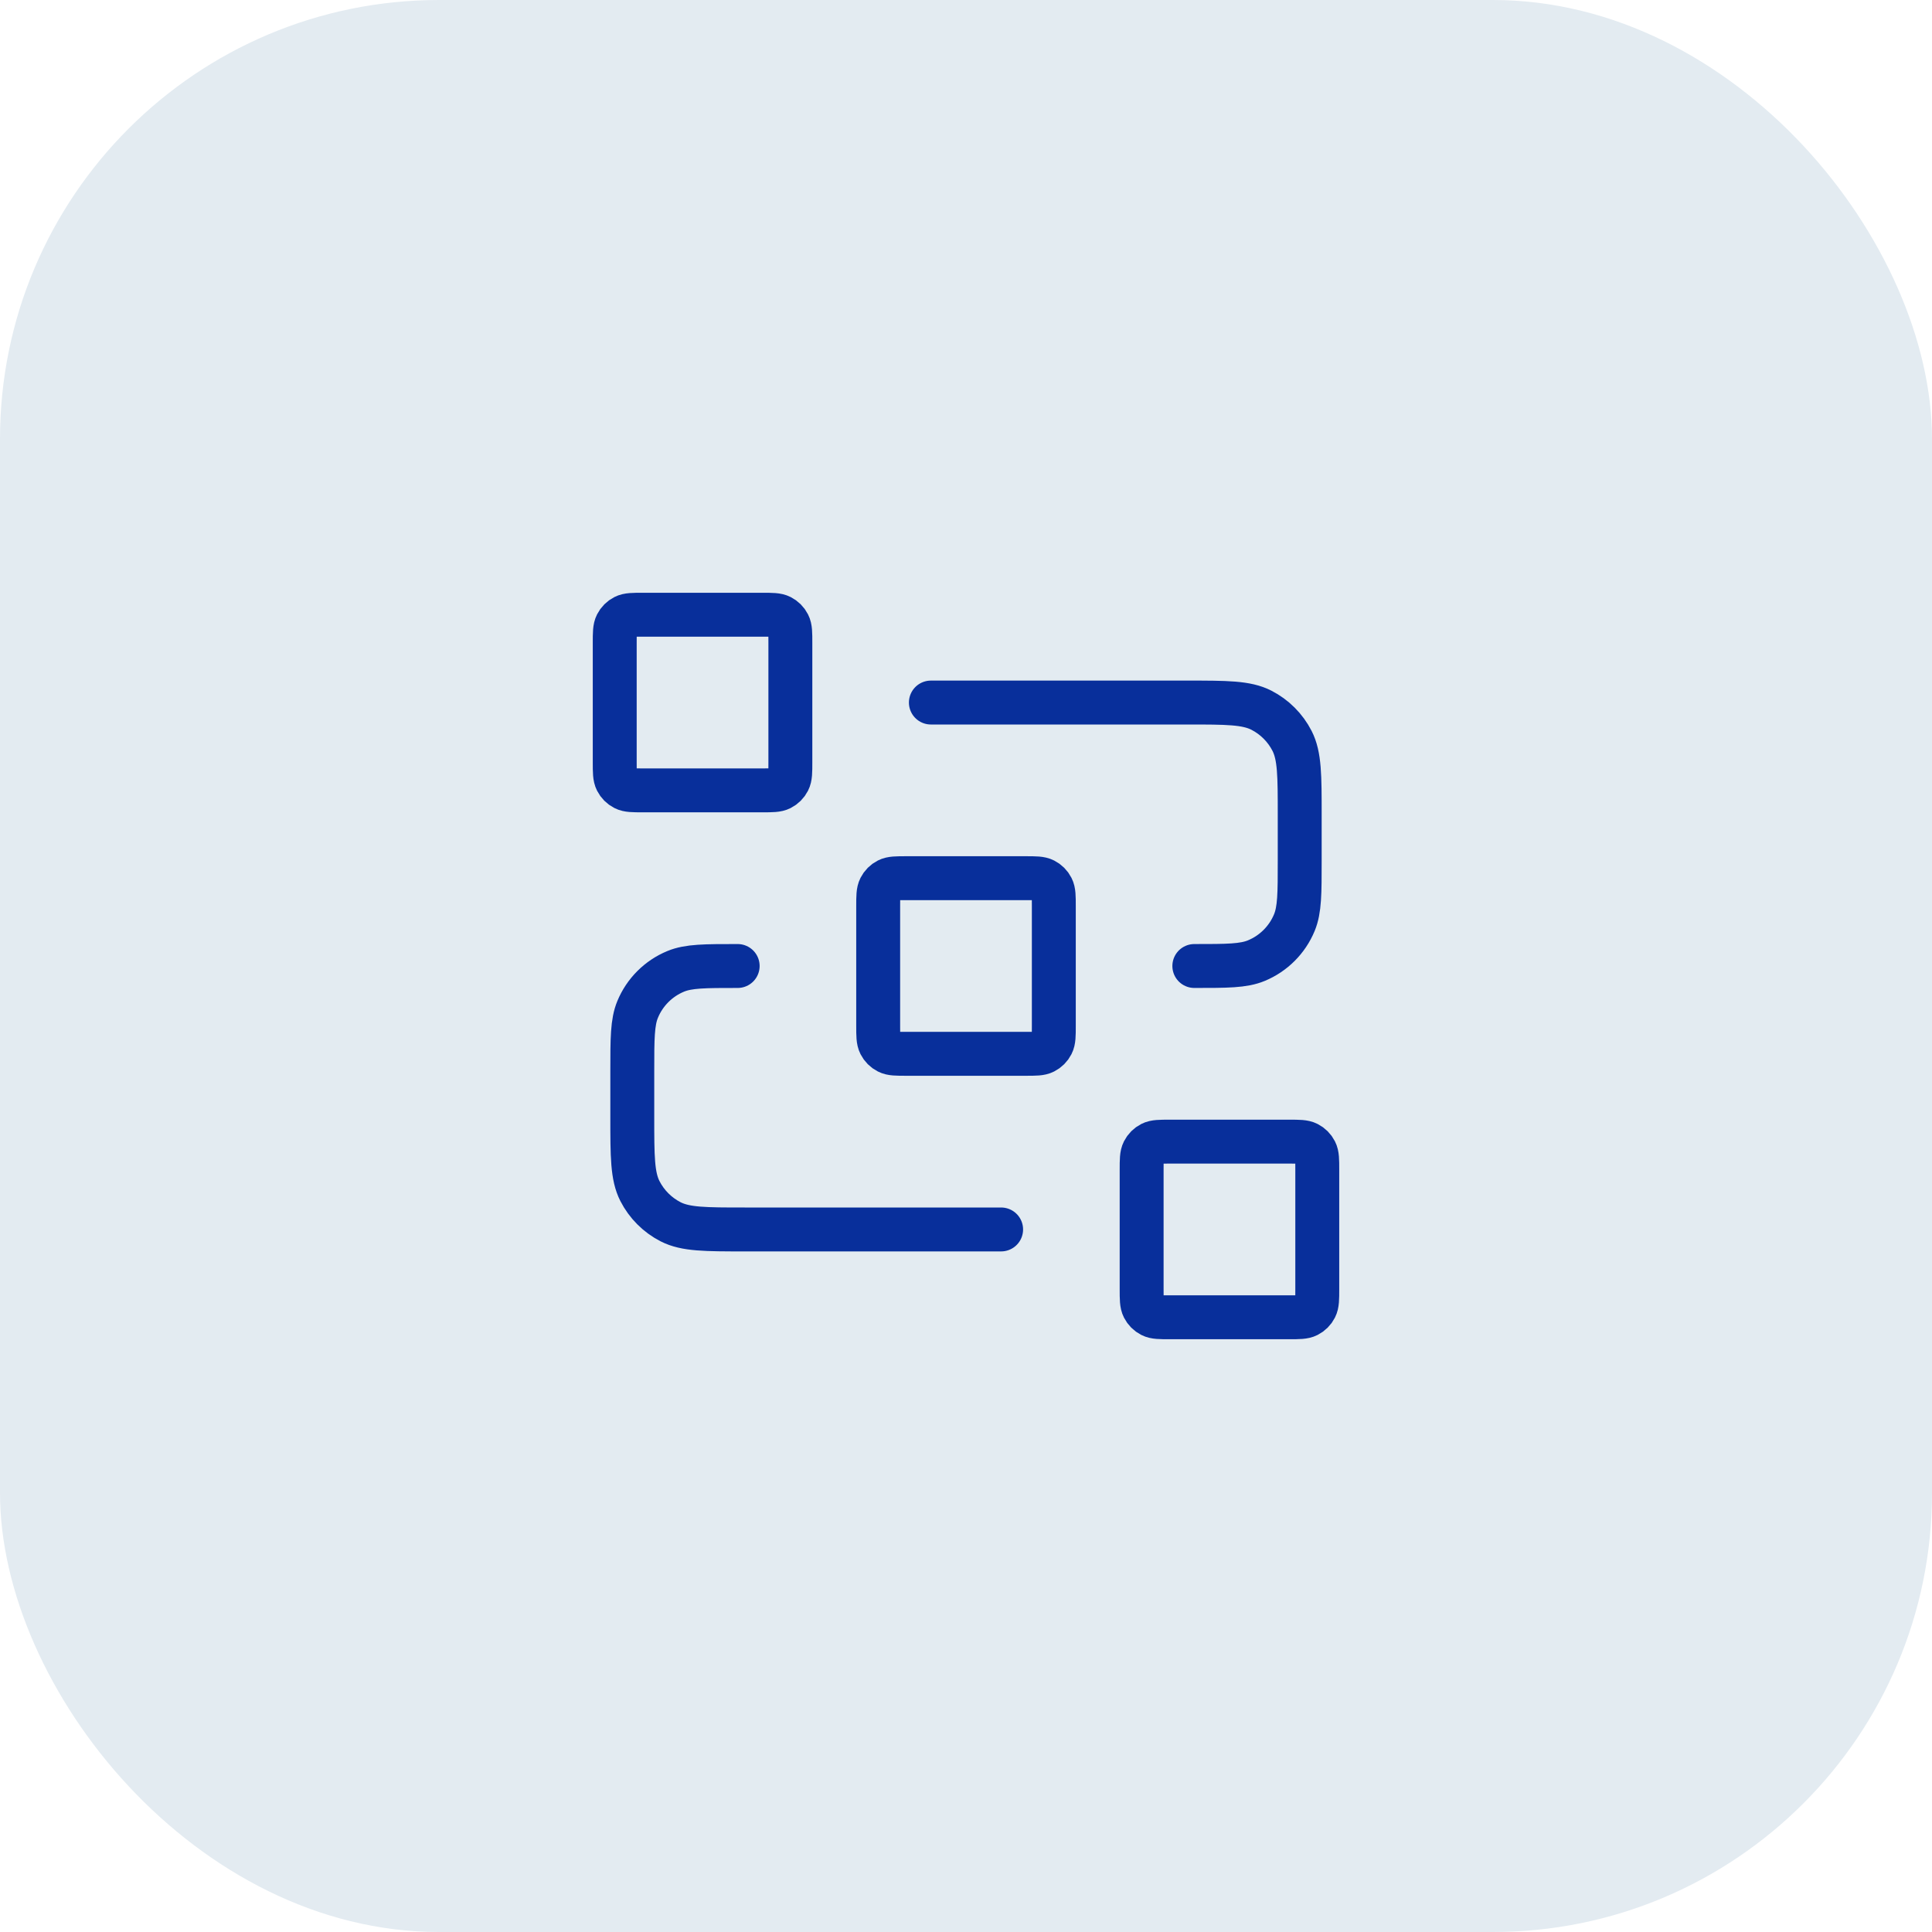
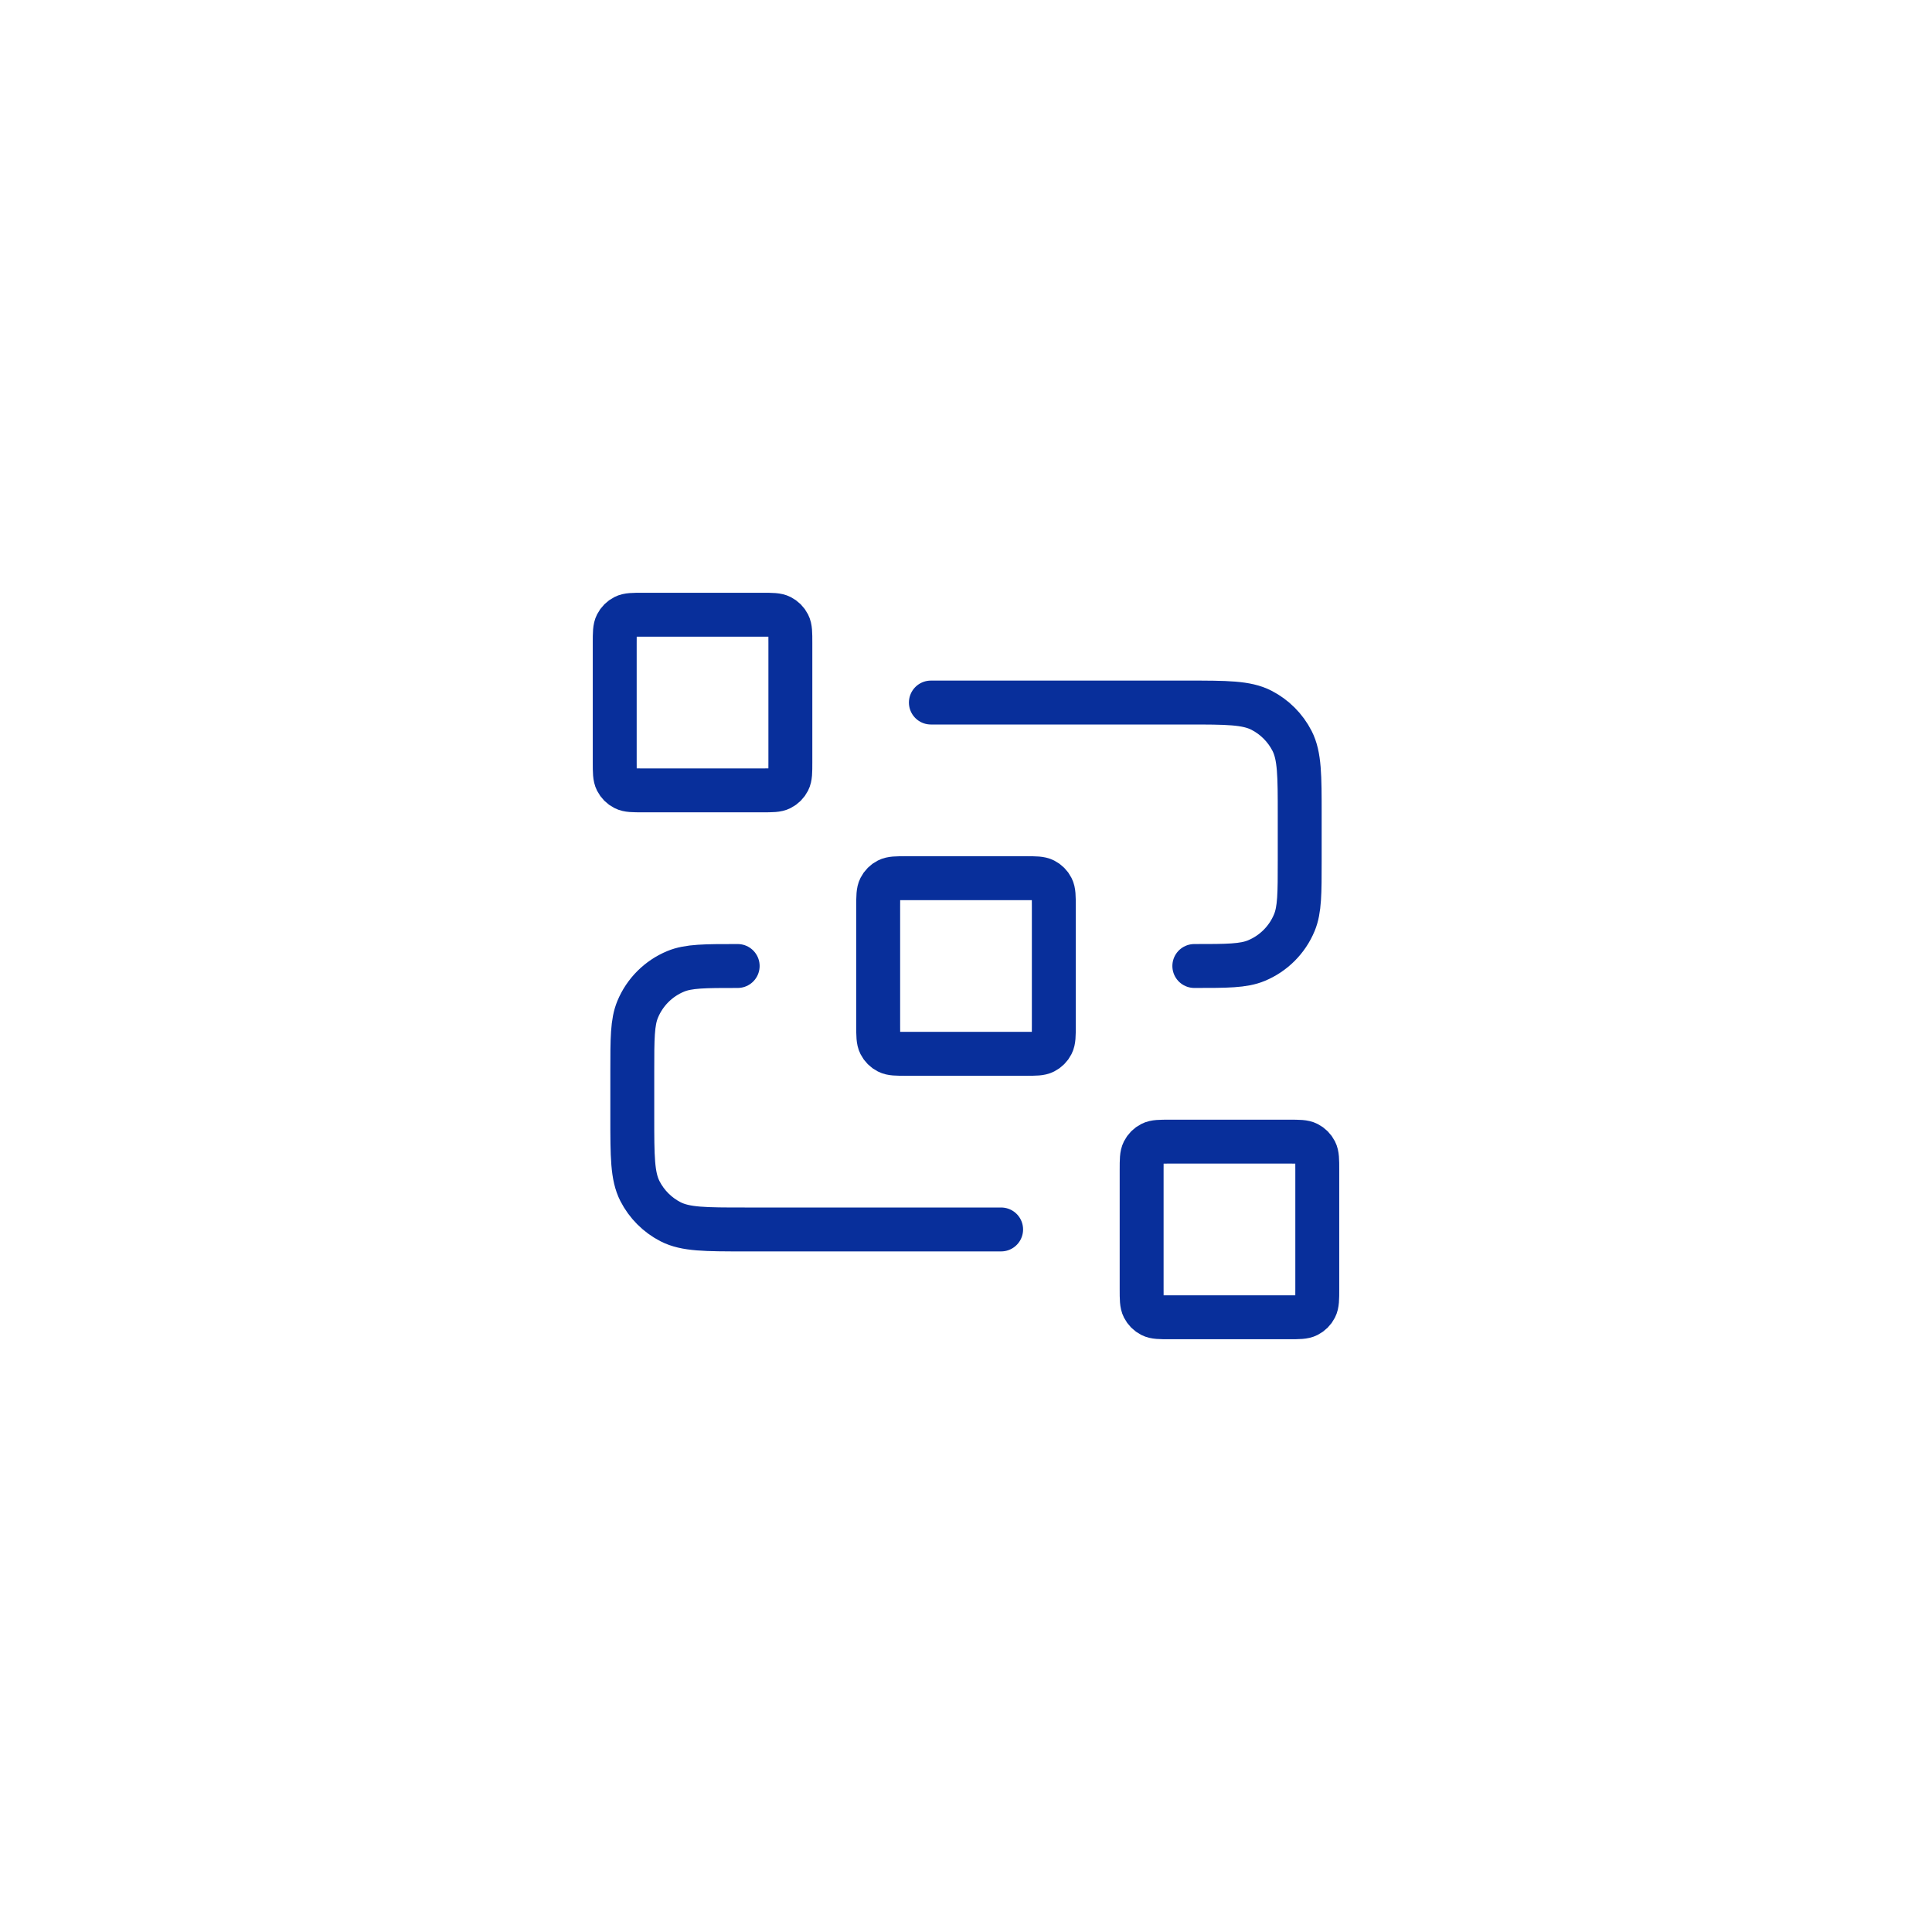
<svg xmlns="http://www.w3.org/2000/svg" width="44" height="44" viewBox="0 0 44 44" fill="none">
-   <rect width="44" height="44" rx="10" fill="#E3EBF1" />
  <path d="M21.2 16H27.04C27.936 16 28.384 16 28.726 16.174C29.027 16.328 29.272 16.573 29.426 16.874C29.6 17.216 29.6 17.664 29.6 18.56V19.6C29.6 20.346 29.6 20.718 29.478 21.012C29.316 21.404 29.004 21.716 28.612 21.878C28.318 22 27.945 22 27.2 22M22.8 28H16.96C16.064 28 15.616 28 15.274 27.826C14.973 27.672 14.728 27.427 14.574 27.126C14.4 26.784 14.4 26.336 14.4 25.44V24.4C14.4 23.654 14.4 23.282 14.522 22.988C14.684 22.596 14.996 22.284 15.388 22.122C15.682 22 16.055 22 16.8 22M20.64 24H23.36C23.584 24 23.696 24 23.782 23.956C23.857 23.918 23.918 23.857 23.956 23.782C24 23.696 24 23.584 24 23.36V20.64C24 20.416 24 20.304 23.956 20.218C23.918 20.143 23.857 20.082 23.782 20.044C23.696 20 23.584 20 23.36 20H20.64C20.416 20 20.304 20 20.218 20.044C20.143 20.082 20.082 20.143 20.044 20.218C20 20.304 20 20.416 20 20.64V23.36C20 23.584 20 23.696 20.044 23.782C20.082 23.857 20.143 23.918 20.218 23.956C20.304 24 20.416 24 20.64 24ZM26.64 30H29.36C29.584 30 29.696 30 29.782 29.956C29.857 29.918 29.918 29.857 29.956 29.782C30 29.696 30 29.584 30 29.36V26.64C30 26.416 30 26.304 29.956 26.218C29.918 26.143 29.857 26.082 29.782 26.044C29.696 26 29.584 26 29.36 26H26.64C26.416 26 26.304 26 26.218 26.044C26.143 26.082 26.082 26.143 26.044 26.218C26 26.304 26 26.416 26 26.64V29.36C26 29.584 26 29.696 26.044 29.782C26.082 29.857 26.143 29.918 26.218 29.956C26.304 30 26.416 30 26.64 30ZM14.64 18H17.36C17.584 18 17.696 18 17.782 17.956C17.857 17.918 17.918 17.857 17.956 17.782C18 17.696 18 17.584 18 17.36V14.64C18 14.416 18 14.304 17.956 14.218C17.918 14.143 17.857 14.082 17.782 14.044C17.696 14 17.584 14 17.36 14H14.64C14.416 14 14.304 14 14.218 14.044C14.143 14.082 14.082 14.143 14.044 14.218C14 14.304 14 14.416 14 14.64V17.36C14 17.584 14 17.696 14.044 17.782C14.082 17.857 14.143 17.918 14.218 17.956C14.304 18 14.416 18 14.64 18Z" stroke="#082F9B" stroke-linecap="round" stroke-linejoin="round" />
</svg>